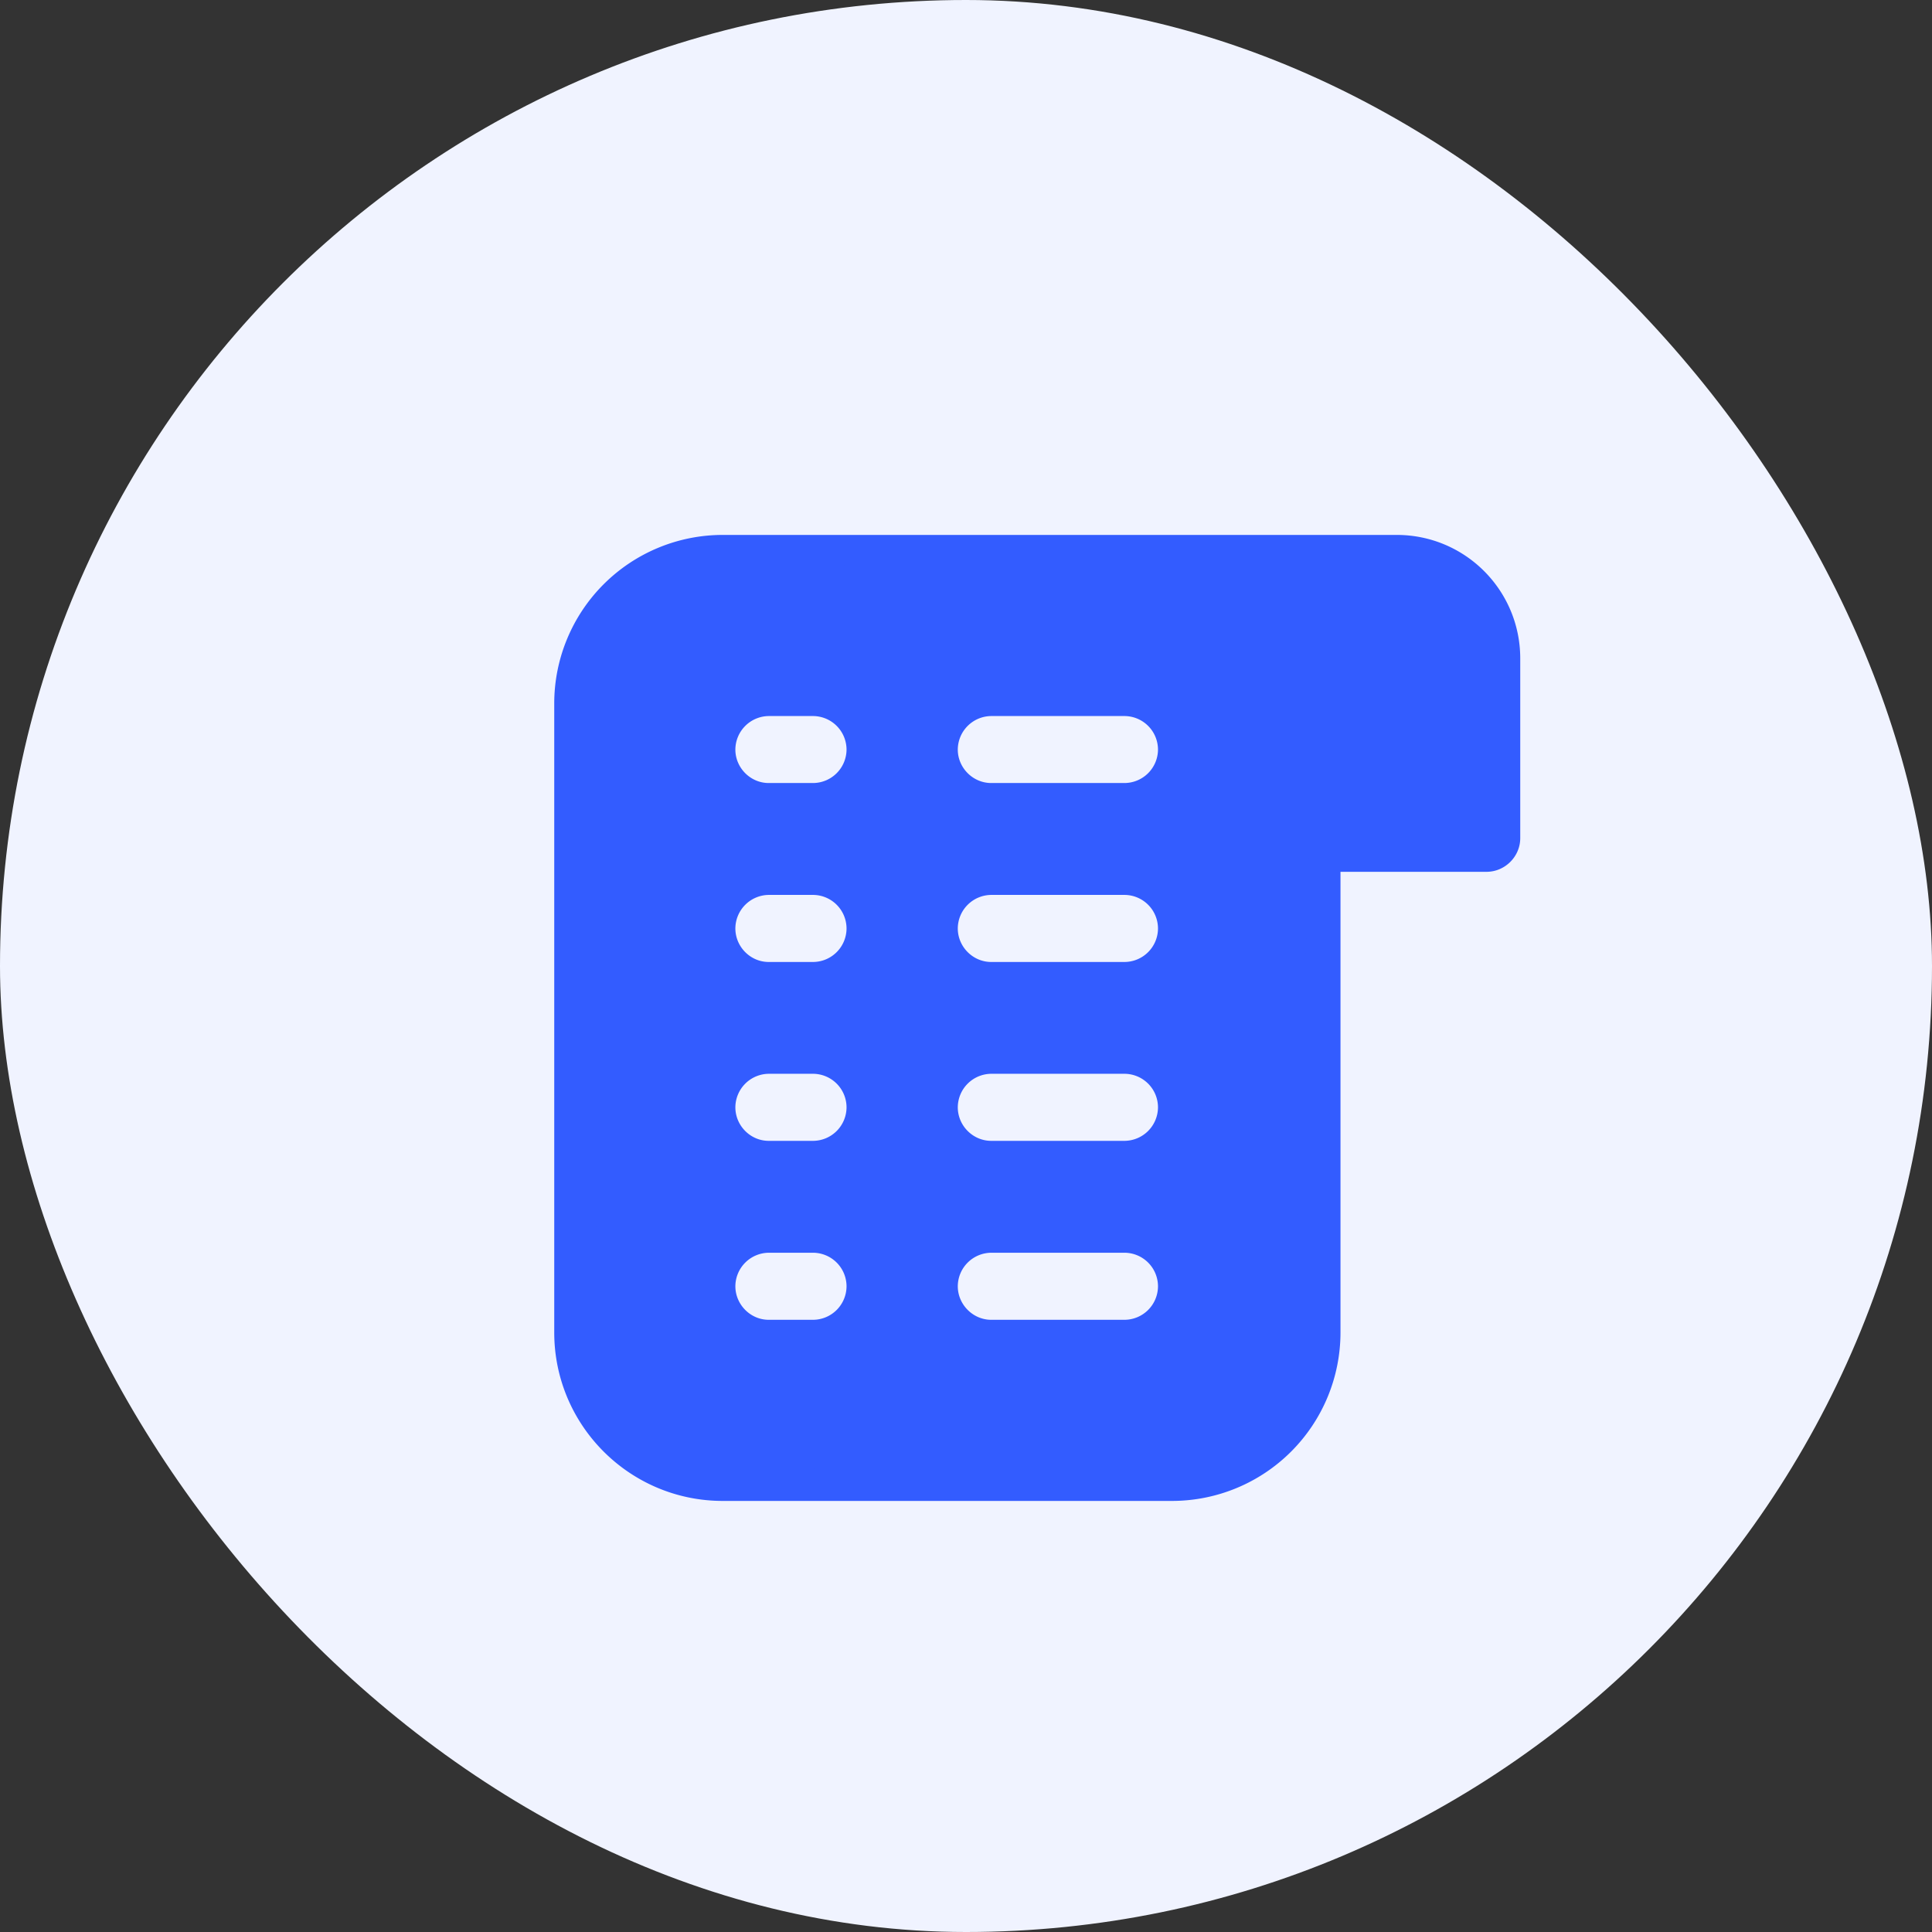
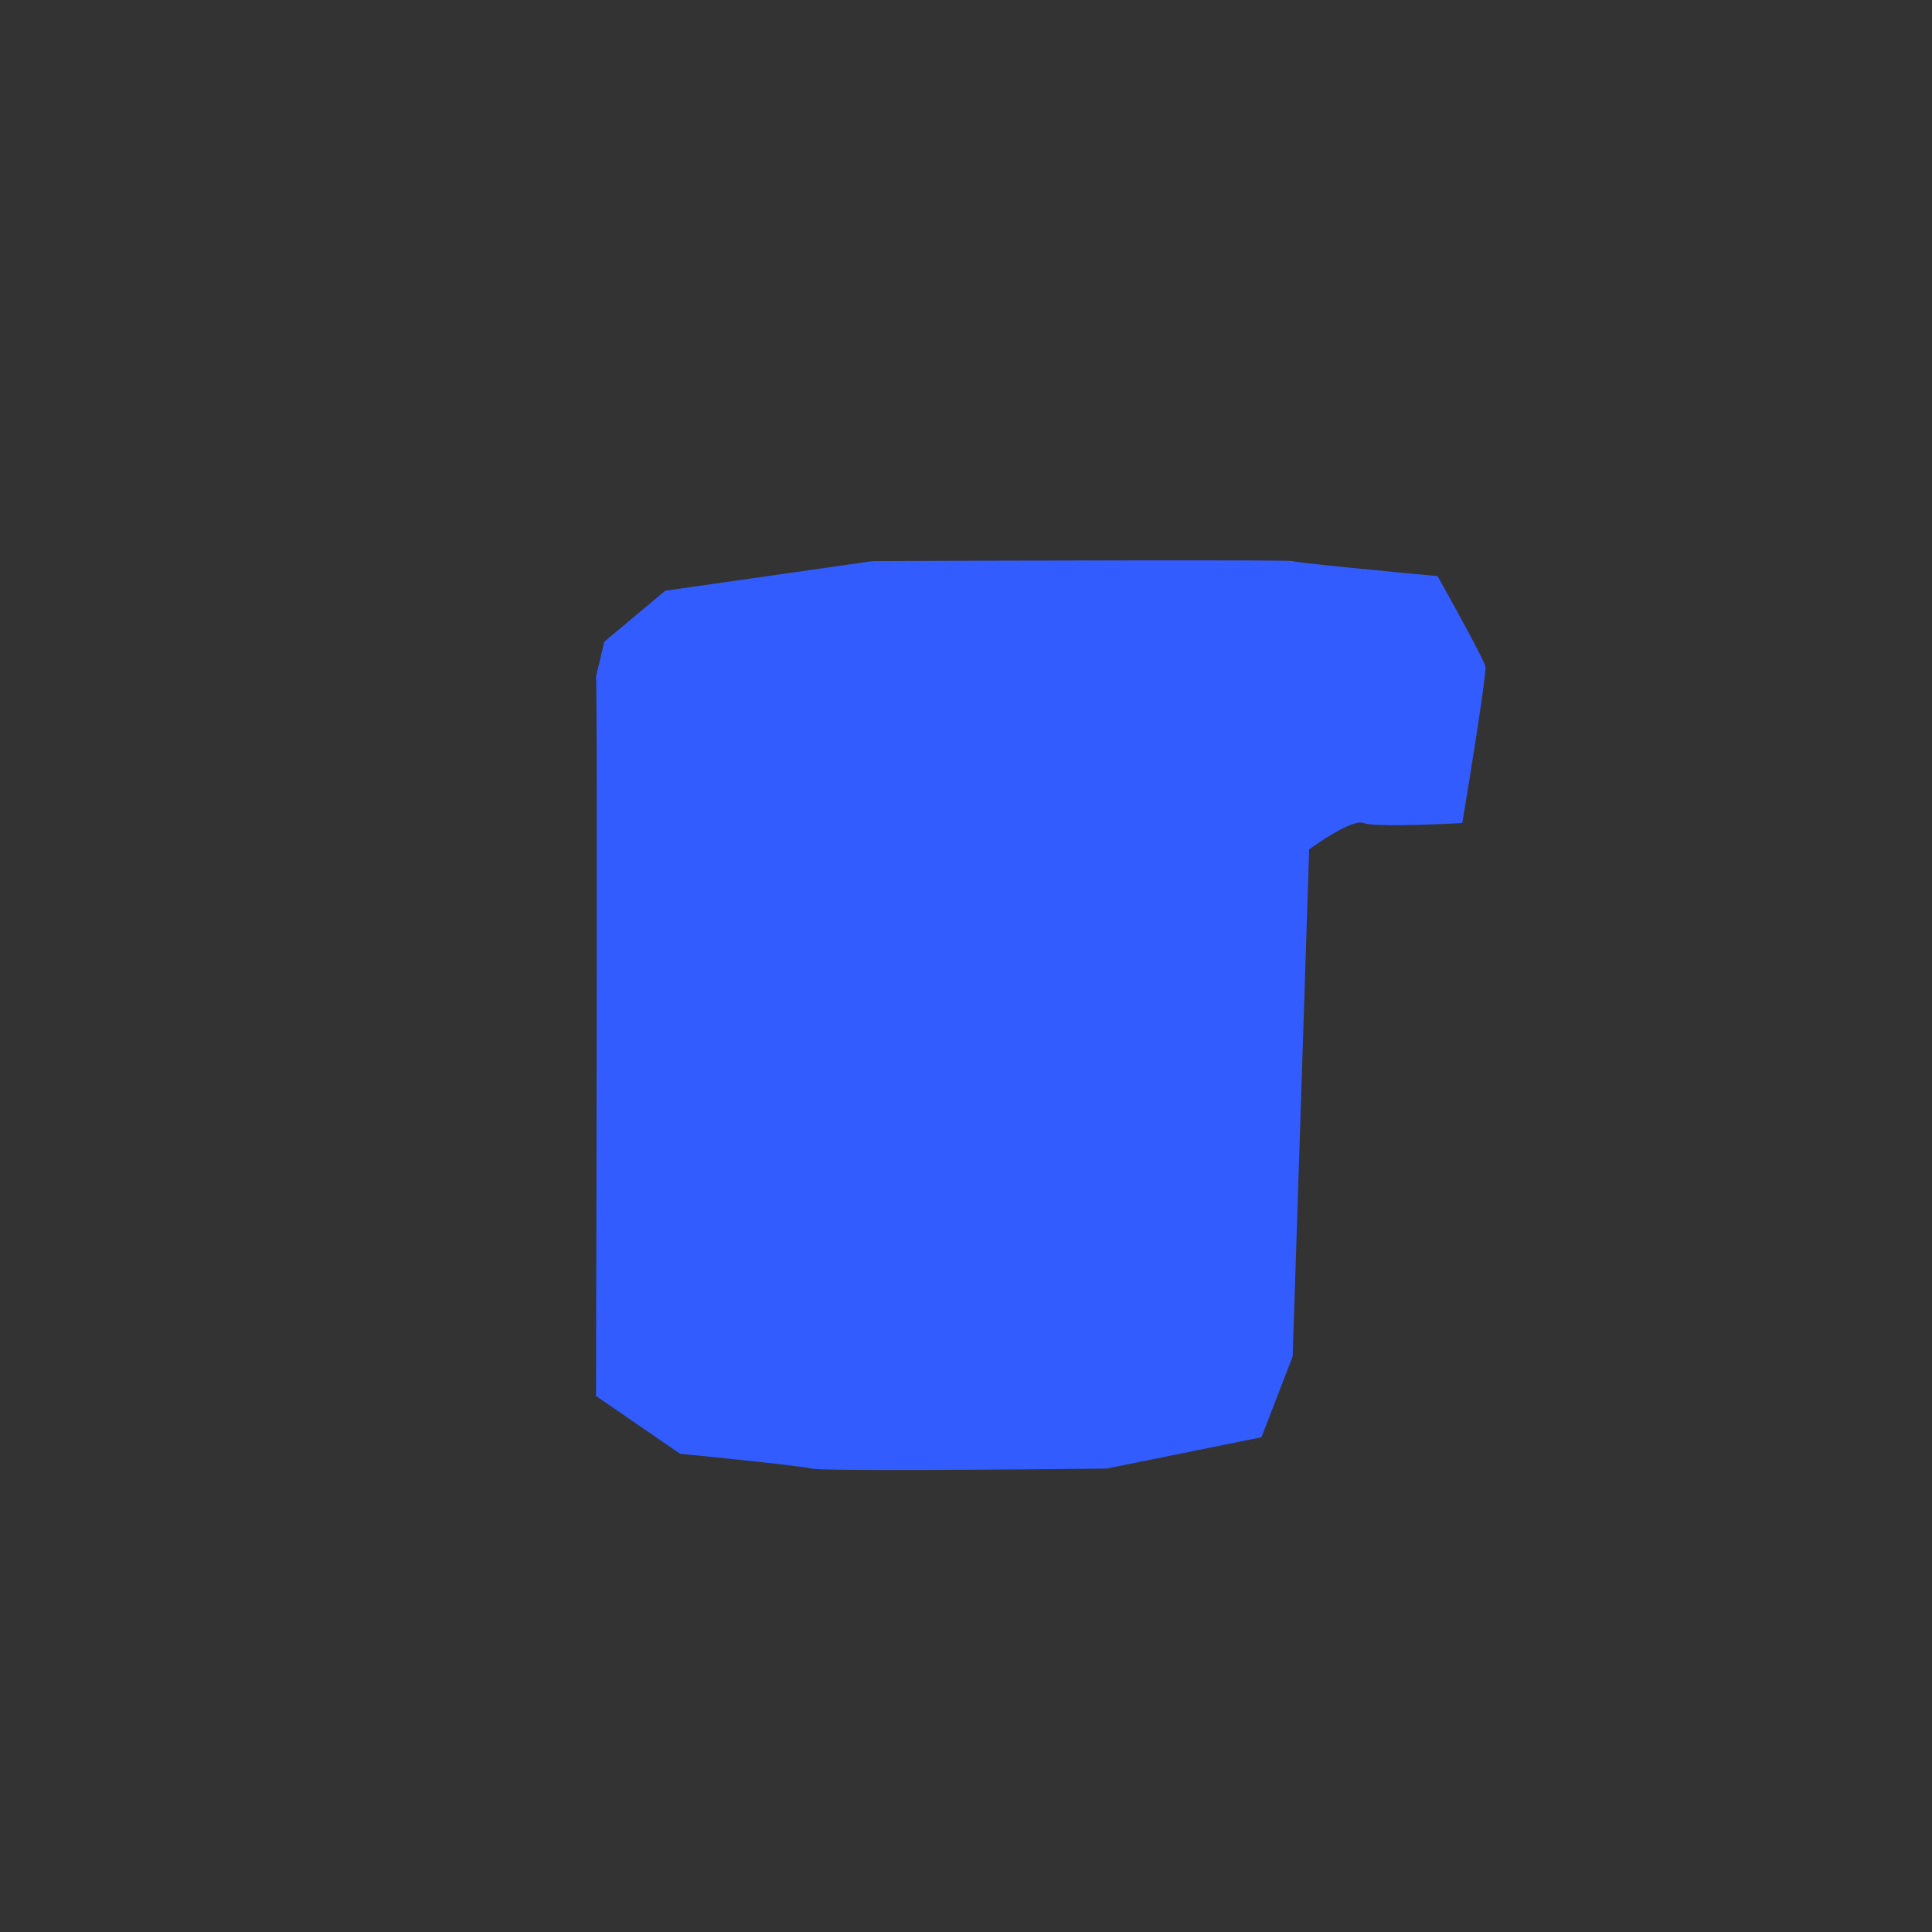
<svg xmlns="http://www.w3.org/2000/svg" width="24" height="24" viewBox="0 0 24 24" fill="none">
  <rect x="0" y="0" width="24" height="24" fill="#333333" stroke="none" />
-   <rect width="24" height="24" rx="12" fill="#F0F3FF" />
-   <path d="M18.048 9.994h-1.396V8.18a.698.698 0 0 1 1.396 0v1.814zm-2.233 6.558c0 .692-.564 1.256-1.255 1.256H8.978a1.258 1.258 0 0 1-1.256-1.256V8.737c0-.692.564-1.255 1.256-1.255h7.015a1.49 1.49 0 0 0-.178.698v8.372zm1.535-9.907H8.978a2.094 2.094 0 0 0-2.093 2.092v7.815c0 1.155.938 2.093 2.093 2.093h5.582a2.093 2.093 0 0 0 2.092-2.093V10.83h1.814c.23 0 .419-.19.419-.418V8.18c0-.849-.686-1.535-1.535-1.535z" fill="#335CFF" />
  <path d="M7.404 17.341c.007-2.932.017-8.823 0-8.937l.103-.432.757-.634 2.578-.368c1.739-.007 5.216-.016 5.216 0s1.2.131 1.8.187c.191.34.578 1.041.594 1.123.016.082-.184 1.33-.287 1.944-.36.02-1.112.049-1.227 0-.114-.05-.498.197-.675.327l-.205 6.3-.388 1.003-1.923.389c-1.16.013-3.515.033-3.662 0-.147-.033-1.152-.137-1.637-.184l-1.044-.718z" fill="#335CFF" />
-   <path d="M13.97 14.172a.419.419 0 0 0 .415-.417.418.418 0 0 0-.414-.416h-1.658a.419.419 0 0 0-.415.416c0 .228.188.417.415.417h1.658zM13.97 16.395a.418.418 0 0 0 .415-.417.418.418 0 0 0-.414-.416h-1.658a.419.419 0 0 0-.415.416c0 .227.188.417.415.417h1.658zM13.97 11.95a.418.418 0 0 0 .415-.416.418.418 0 0 0-.414-.417h-1.658a.419.419 0 0 0-.415.416c0 .228.188.417.415.417h1.658zM10.102 11.95a.418.418 0 0 0 .414-.416.418.418 0 0 0-.414-.417h-.553a.419.419 0 0 0-.414.416c0 .228.187.417.414.417h.553zM10.102 16.395a.418.418 0 0 0 .414-.417.418.418 0 0 0-.414-.416h-.553a.419.419 0 0 0-.414.416c0 .227.187.417.414.417h.553zM10.102 14.172a.418.418 0 0 0 .414-.417.418.418 0 0 0-.414-.416h-.553a.419.419 0 0 0-.414.416c0 .228.187.417.414.417h.553zM10.102 9.727a.418.418 0 0 0 .414-.416.418.418 0 0 0-.414-.416h-.553a.419.419 0 0 0-.414.416c0 .227.187.416.414.416h.553zM13.97 9.727a.418.418 0 0 0 .415-.416.418.418 0 0 0-.414-.416h-1.658a.419.419 0 0 0-.415.416c0 .227.188.416.415.416h1.658z" fill="#F0F3FF" />
</svg>